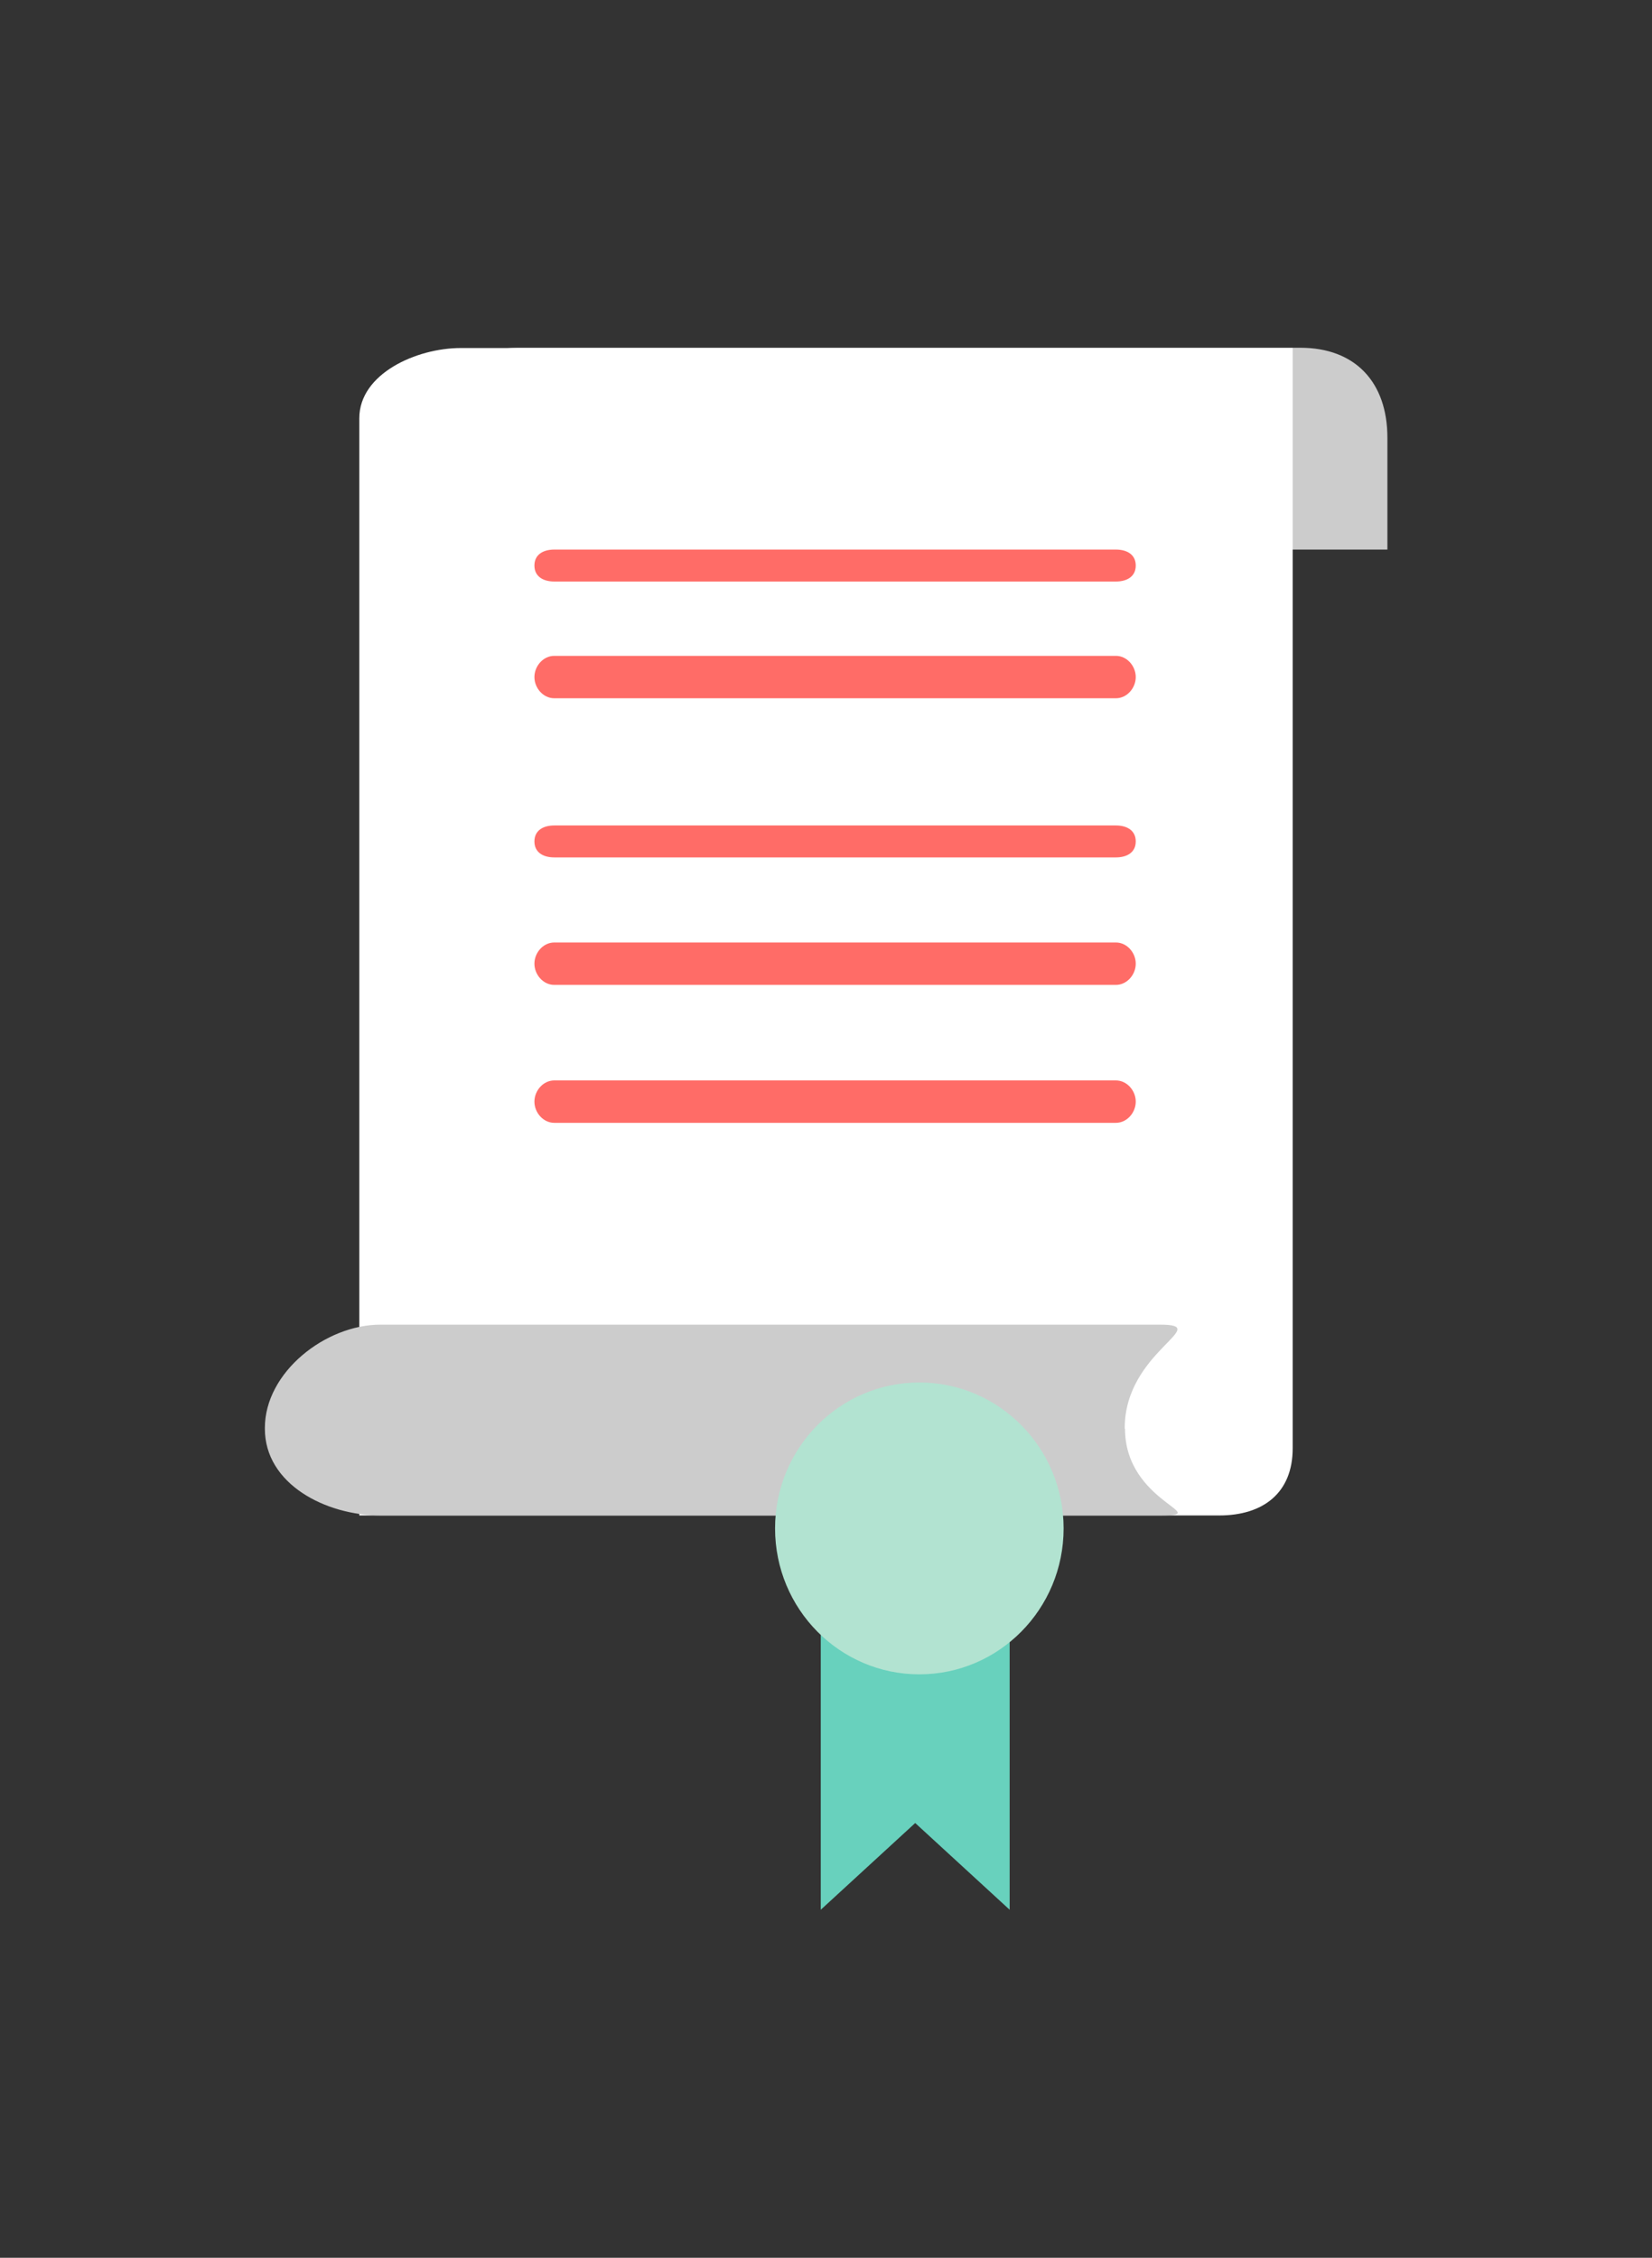
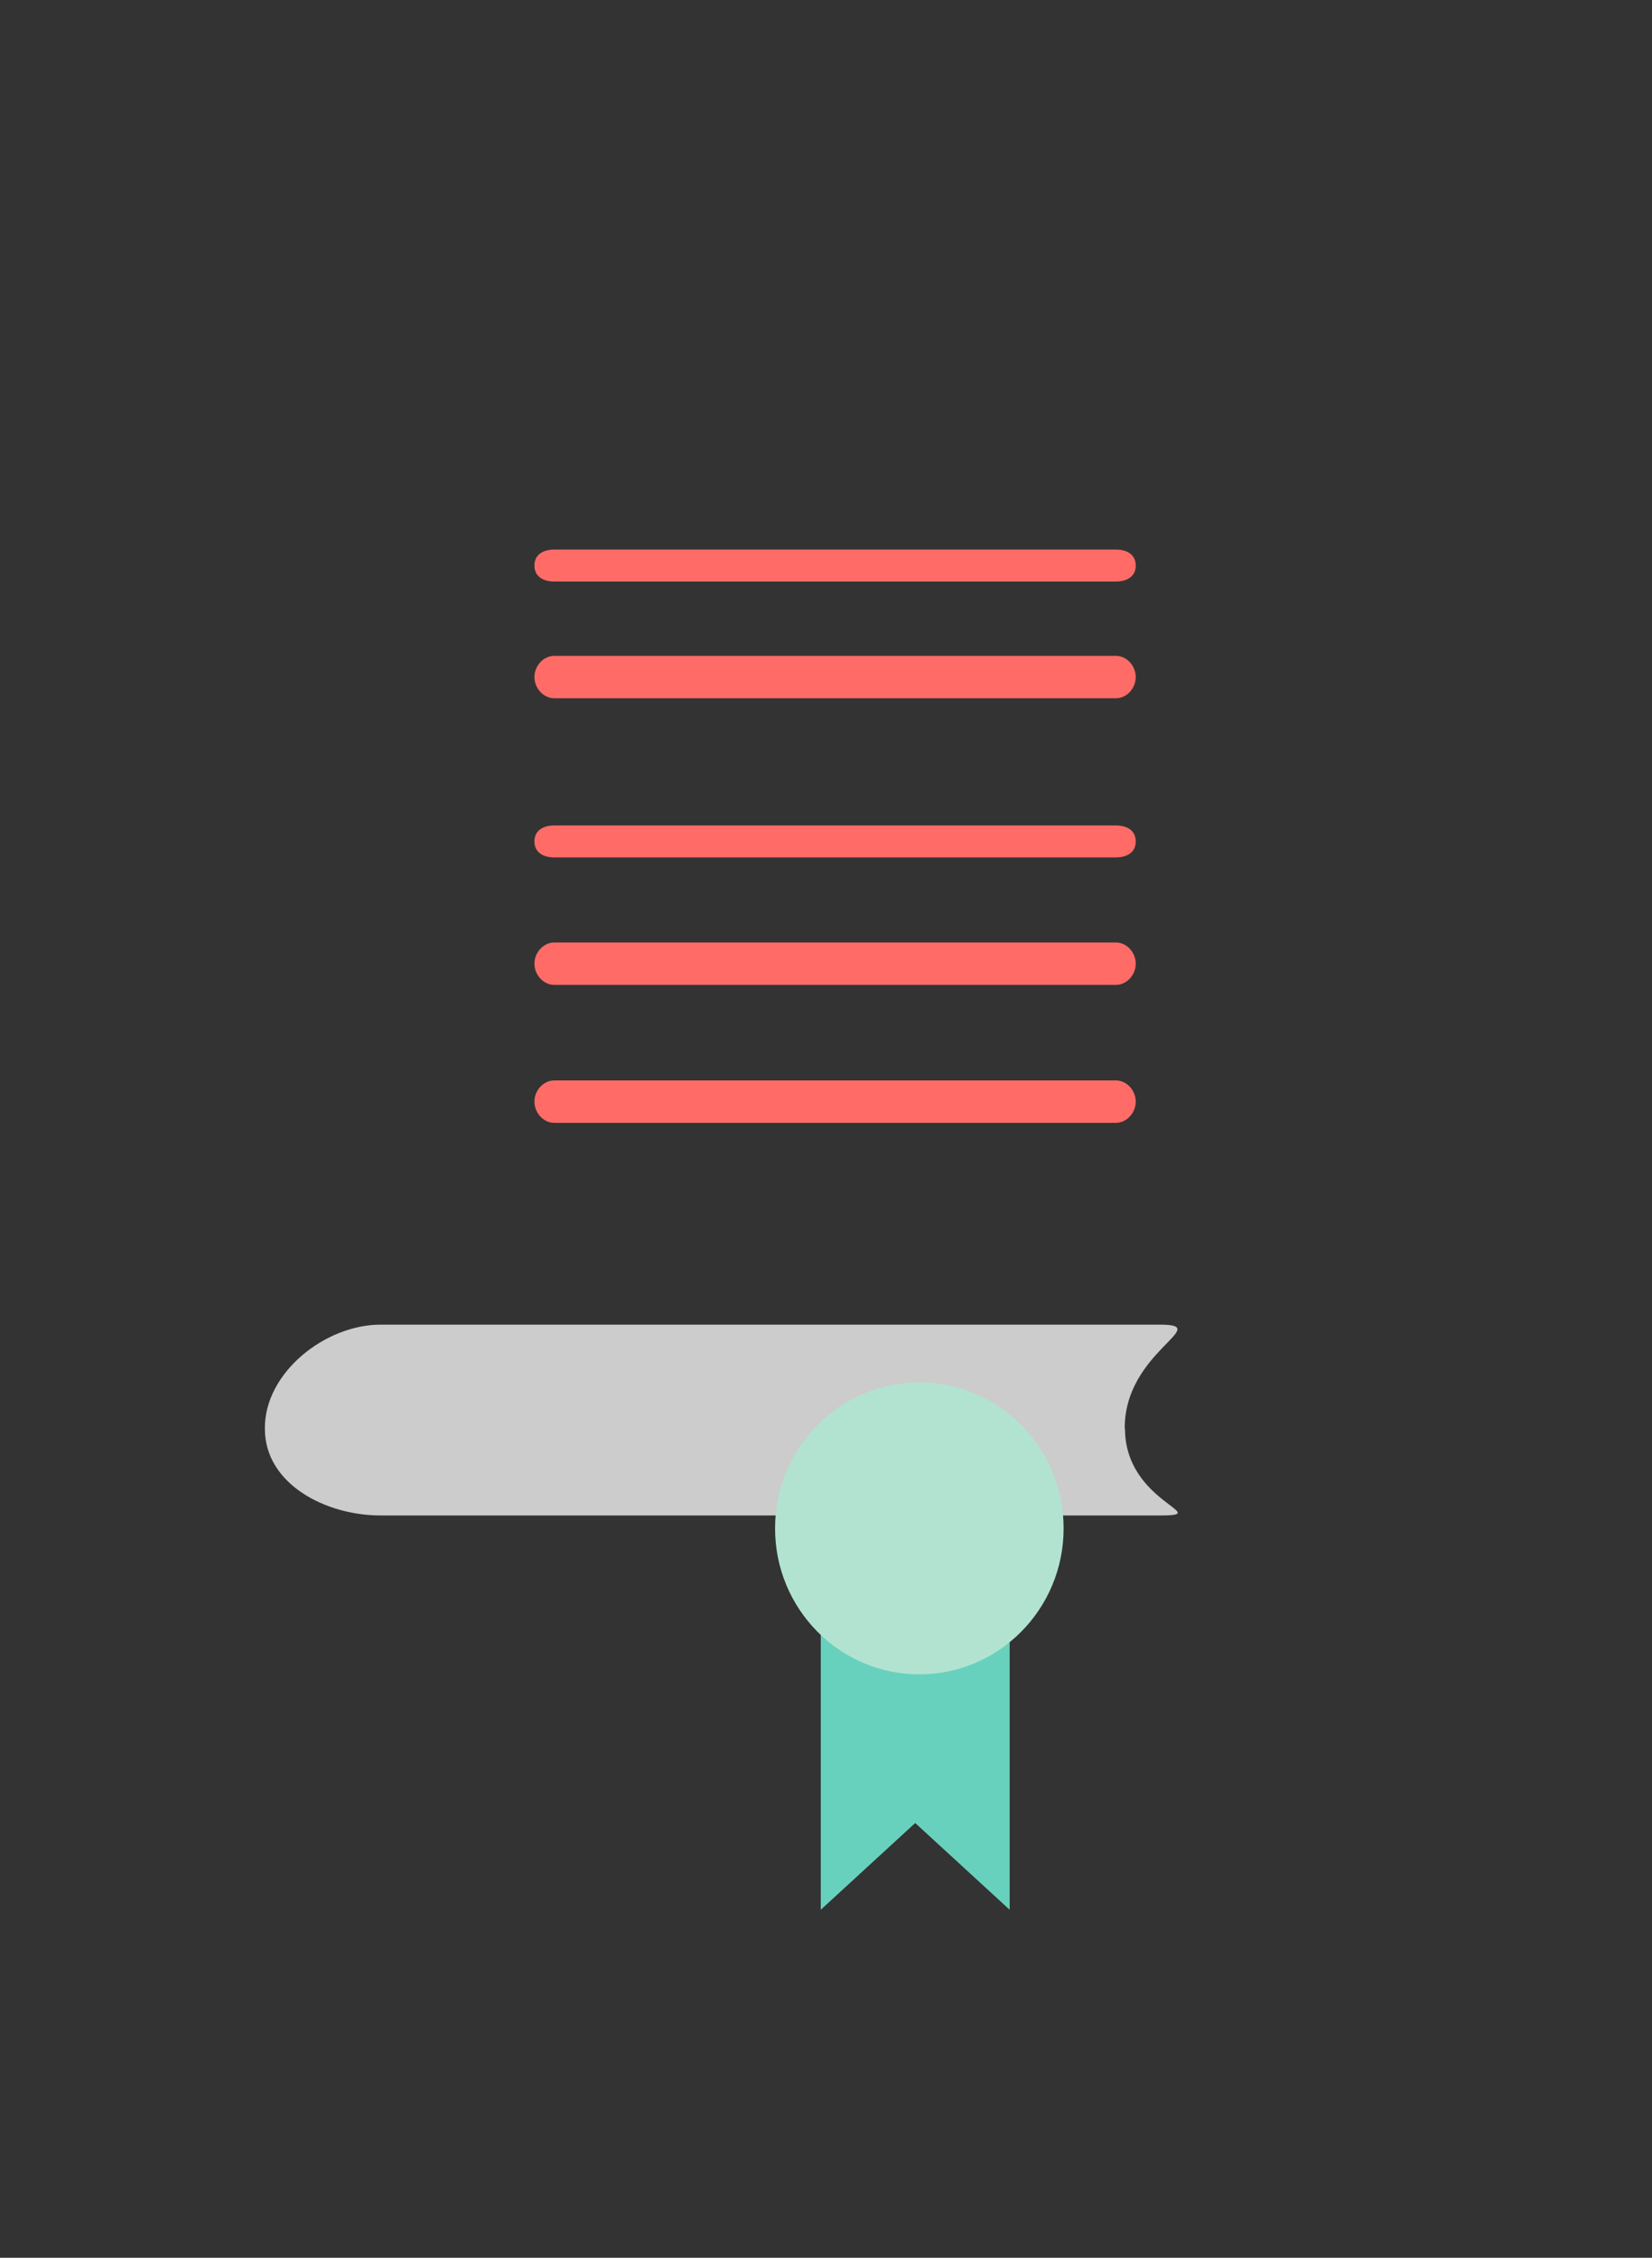
<svg xmlns="http://www.w3.org/2000/svg" id="MAESTRIA" version="1.1" viewBox="0 0 600 820">
  <rect x="0" y="0" width="600" height="820" fill="#333333" stroke="none" />
  <defs>
    <style>
      .st0 {
        fill: #ccc;
      }

      .st1 {
        fill: #68d1bd;
      }

      .st2 {
        fill: #ff6c67;
      }

      .st3 {
        fill: #fff;
      }

      .st4 {
        fill: #b2e3d1;
      }
    </style>
  </defs>
  <g>
-     <path class="st0" d="M195.3,159.4c0,26.9-26.1,40.2-6.1,40.2h314.7v-40.6c0-20.2-11.7-32.7-31.6-32.7H189.1c-19.9,0,6.1,4.8,6.1,32.7v.3Z" />
-     <path class="st3" d="M442.8,126.4H167.3c-16,0-36.8,9.3-36.8,25.5v398.5h312.3c16,0,26.7-8.2,26.7-24.4V126.4h-26.7Z" />
    <path class="st0" d="M408.6,518.9c0,26.9,32.6,31.5,12.7,31.5H138.2c-19.9,0-42-11.4-42-31.5v-.3c0-20.2,22-37.5,42-37.5h283c19.9,0-12.7,9.6-12.7,37.5v.3Z" />
  </g>
  <g>
    <polygon class="st1" points="366.7 693.6 332.4 662.1 298.1 693.6 298.1 550.4 366.7 550.4 366.7 693.6" />
    <path class="st4" d="M386.3,555.1c0,29.3-23.5,53-52.4,53s-52.4-23.7-52.4-53,23.5-53,52.4-53,52.4,23.7,52.4,53Z" />
  </g>
  <g>
    <path class="st2" d="M405.3,211.2h-204c-4,0-7.2-1.8-7.2-5.8s3.2-5.8,7.2-5.8h204c4,0,7.2,1.8,7.2,5.8,0,4-3.2,5.8-7.2,5.8Z" />
    <path class="st2" d="M405.3,253.6h-204c-4,0-7.2-3.7-7.2-7.7s3.2-7.7,7.2-7.7h204c4,0,7.2,3.7,7.2,7.7,0,4-3.2,7.7-7.2,7.7Z" />
    <path class="st2" d="M405.3,311.4h-204c-4,0-7.2-1.8-7.2-5.8s3.2-5.8,7.2-5.8h204c4,0,7.2,1.8,7.2,5.8,0,4-3.2,5.8-7.2,5.8Z" />
    <path class="st2" d="M405.3,357.7h-204c-4,0-7.2-3.7-7.2-7.7s3.2-7.7,7.2-7.7h204c4,0,7.2,3.7,7.2,7.7,0,4-3.2,7.7-7.2,7.7Z" />
    <path class="st2" d="M405.3,407.8h-204c-4,0-7.2-3.7-7.2-7.7s3.2-7.7,7.2-7.7h204c4,0,7.2,3.7,7.2,7.7,0,4-3.2,7.7-7.2,7.7Z" />
  </g>
</svg>